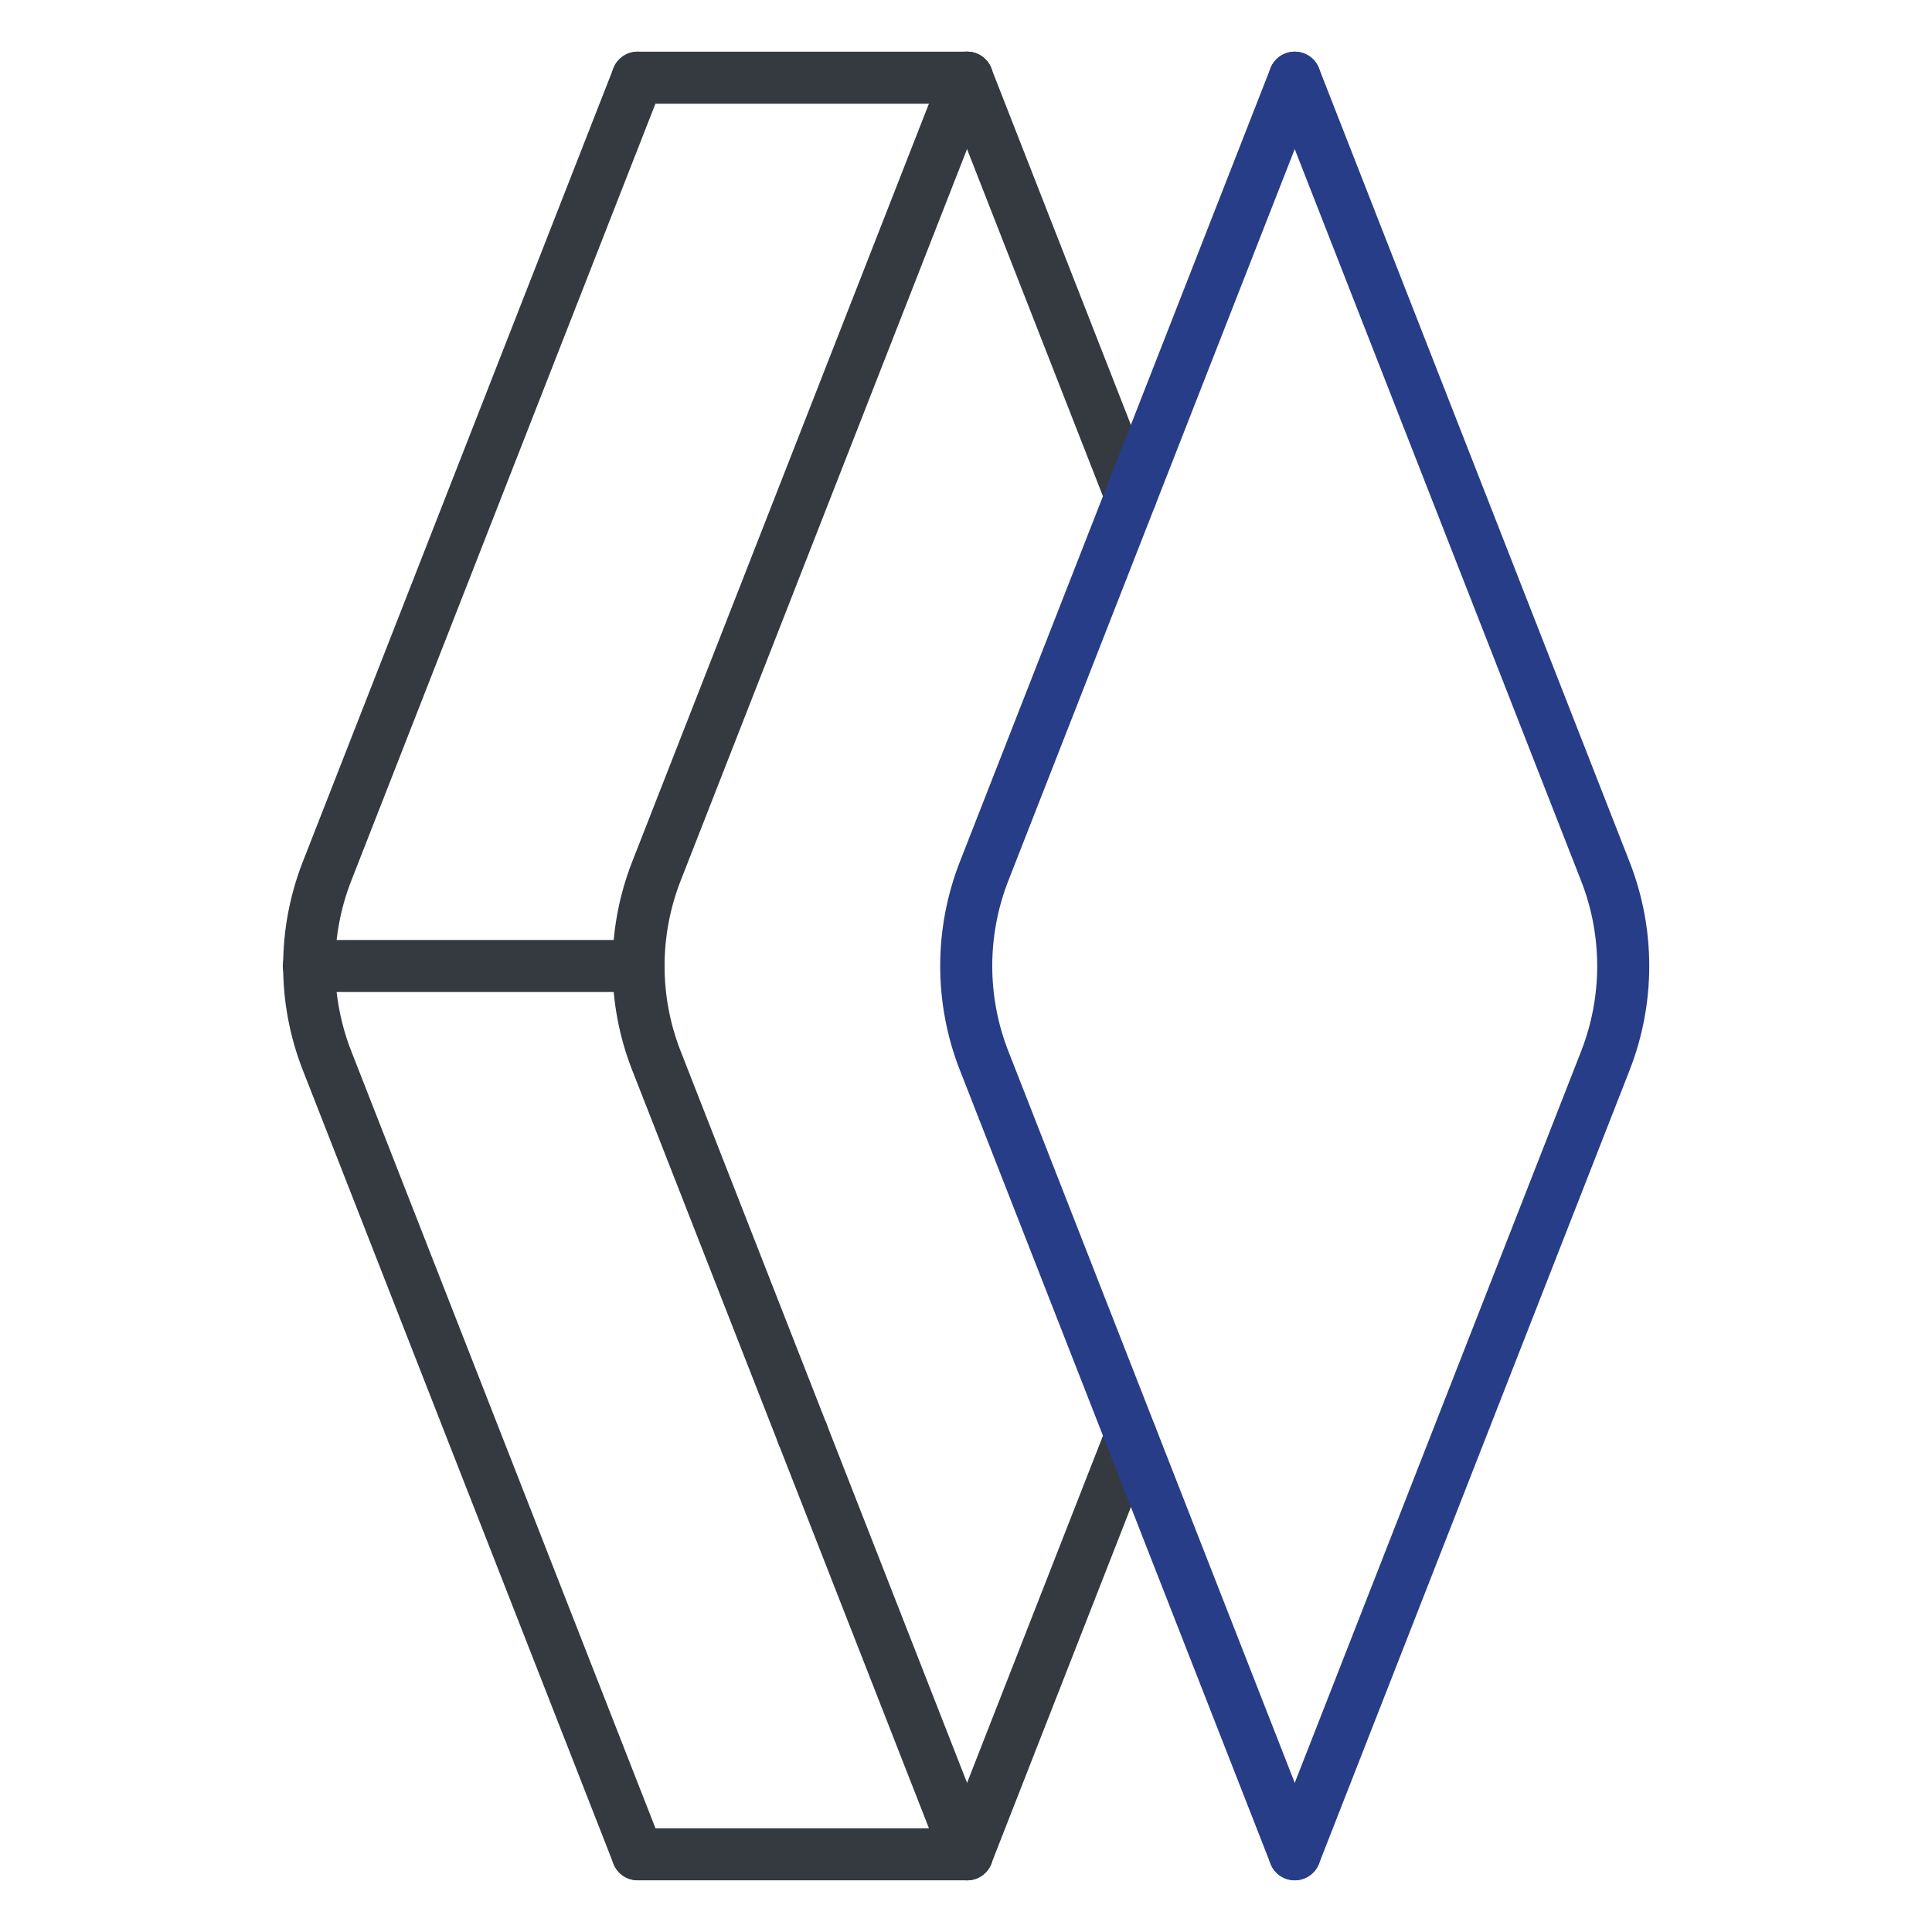
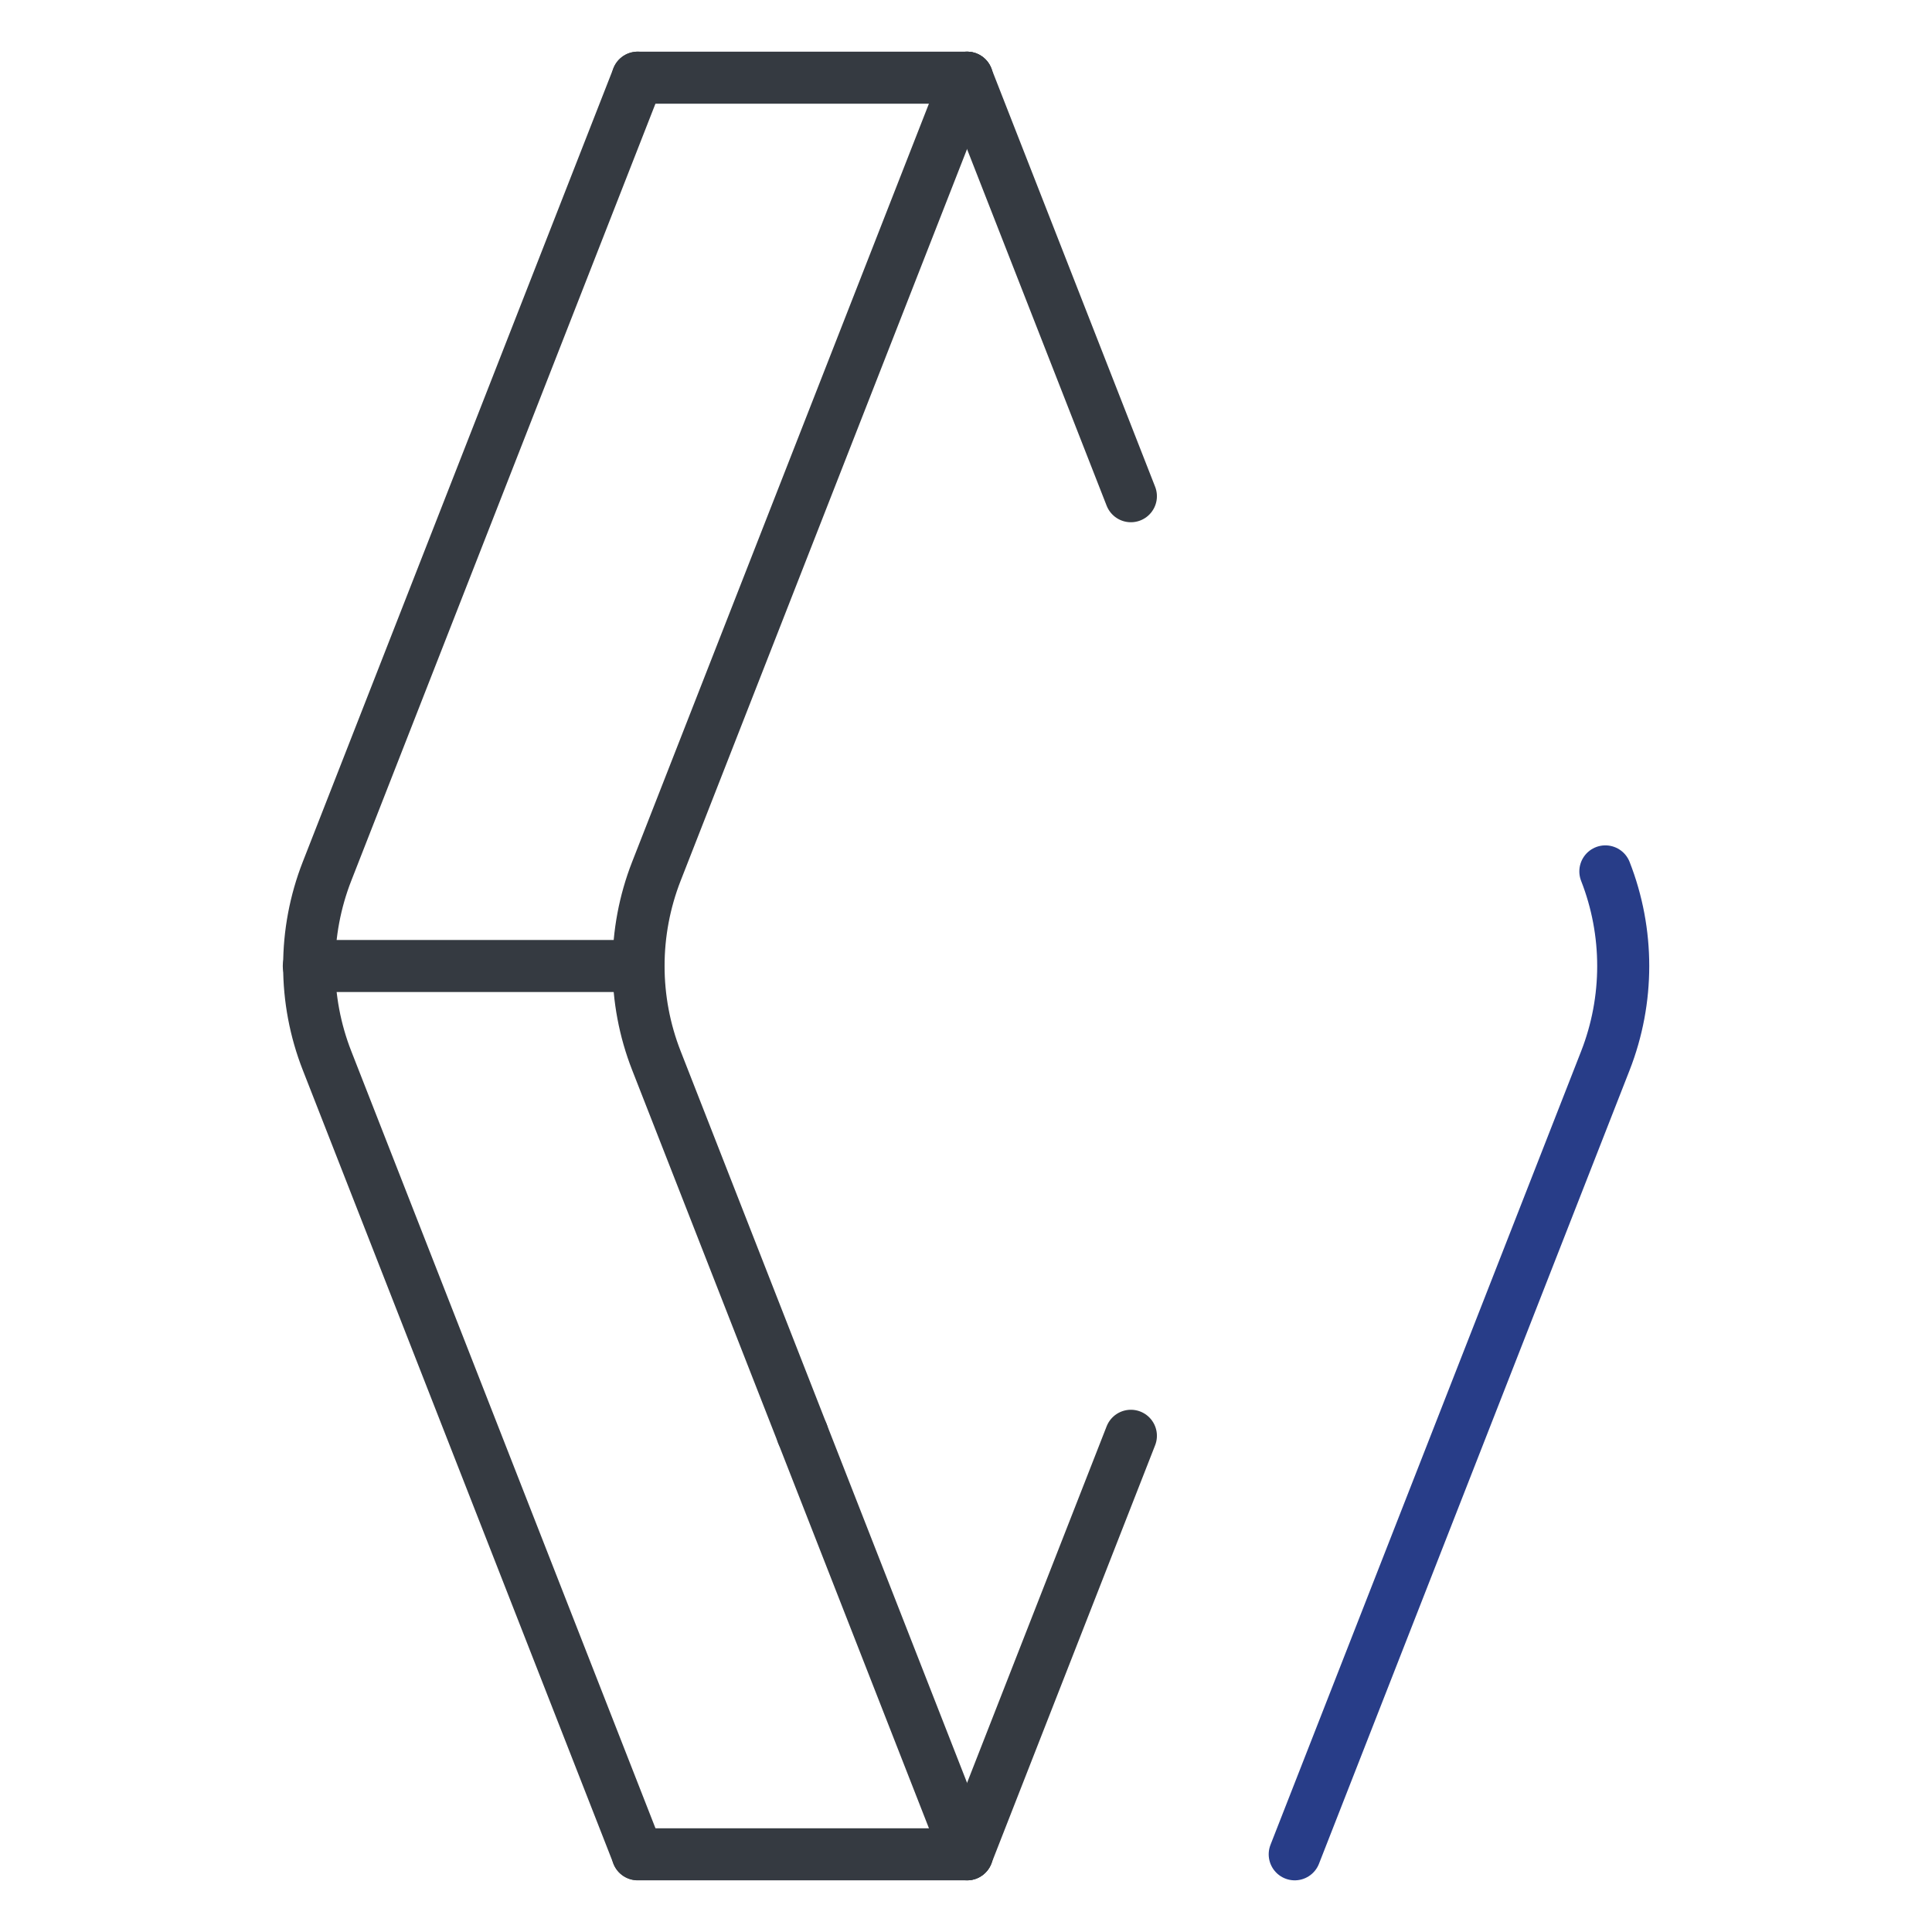
<svg xmlns="http://www.w3.org/2000/svg" id="a" viewBox="0 0 148.46 148.46">
  <line x1="86.9" y1="38.13" x2="74.31" y2="5.97" fill="none" stroke="#353a41" stroke-linecap="round" stroke-linejoin="round" stroke-width="4" />
  <line x1="86.9" y1="110.33" x2="74.31" y2="142.49" fill="none" stroke="#353a41" stroke-linecap="round" stroke-linejoin="round" stroke-width="4" />
  <path d="m74.31,5.97l-23.87,60.98c-1.83,4.68-1.83,9.88,0,14.55l23.87,60.98" fill="none" stroke="#353a41" stroke-linecap="round" stroke-linejoin="round" stroke-width="4" />
  <line x1="61.66" y1="110.17" x2="61.66" y2="110.16" fill="none" stroke="#353a41" stroke-linecap="round" stroke-linejoin="round" stroke-width="4" />
  <path d="m49,5.97l-23.87,60.98c-1.83,4.68-1.83,9.88,0,14.55l23.87,60.98" fill="none" stroke="#353a41" stroke-linecap="round" stroke-linejoin="round" stroke-width="4" />
  <line x1="49" y1="5.97" x2="74.31" y2="5.97" fill="none" stroke="#353a41" stroke-linecap="round" stroke-linejoin="round" stroke-width="4" />
  <line x1="49" y1="142.49" x2="74.31" y2="142.49" fill="none" stroke="#353a41" stroke-linecap="round" stroke-linejoin="round" stroke-width="4" />
  <line x1="23.73" y1="74.23" x2="49.04" y2="74.23" fill="none" stroke="#353a41" stroke-linecap="round" stroke-linejoin="round" stroke-width="4" />
-   <path d="m99.49,142.49l23.87-60.98c1.83-4.68,1.83-9.88,0-14.55L99.49,5.97" fill="none" stroke="#283d88" stroke-linecap="round" stroke-miterlimit="10" stroke-width="4" />
-   <path d="m99.49,5.97l-23.87,60.98c-1.83,4.68-1.83,9.88,0,14.55l23.87,60.98" fill="none" stroke="#283d88" stroke-linecap="round" stroke-miterlimit="10" stroke-width="4" />
+   <path d="m99.49,142.49l23.87-60.98c1.83-4.68,1.83-9.88,0-14.55" fill="none" stroke="#283d88" stroke-linecap="round" stroke-miterlimit="10" stroke-width="4" />
</svg>